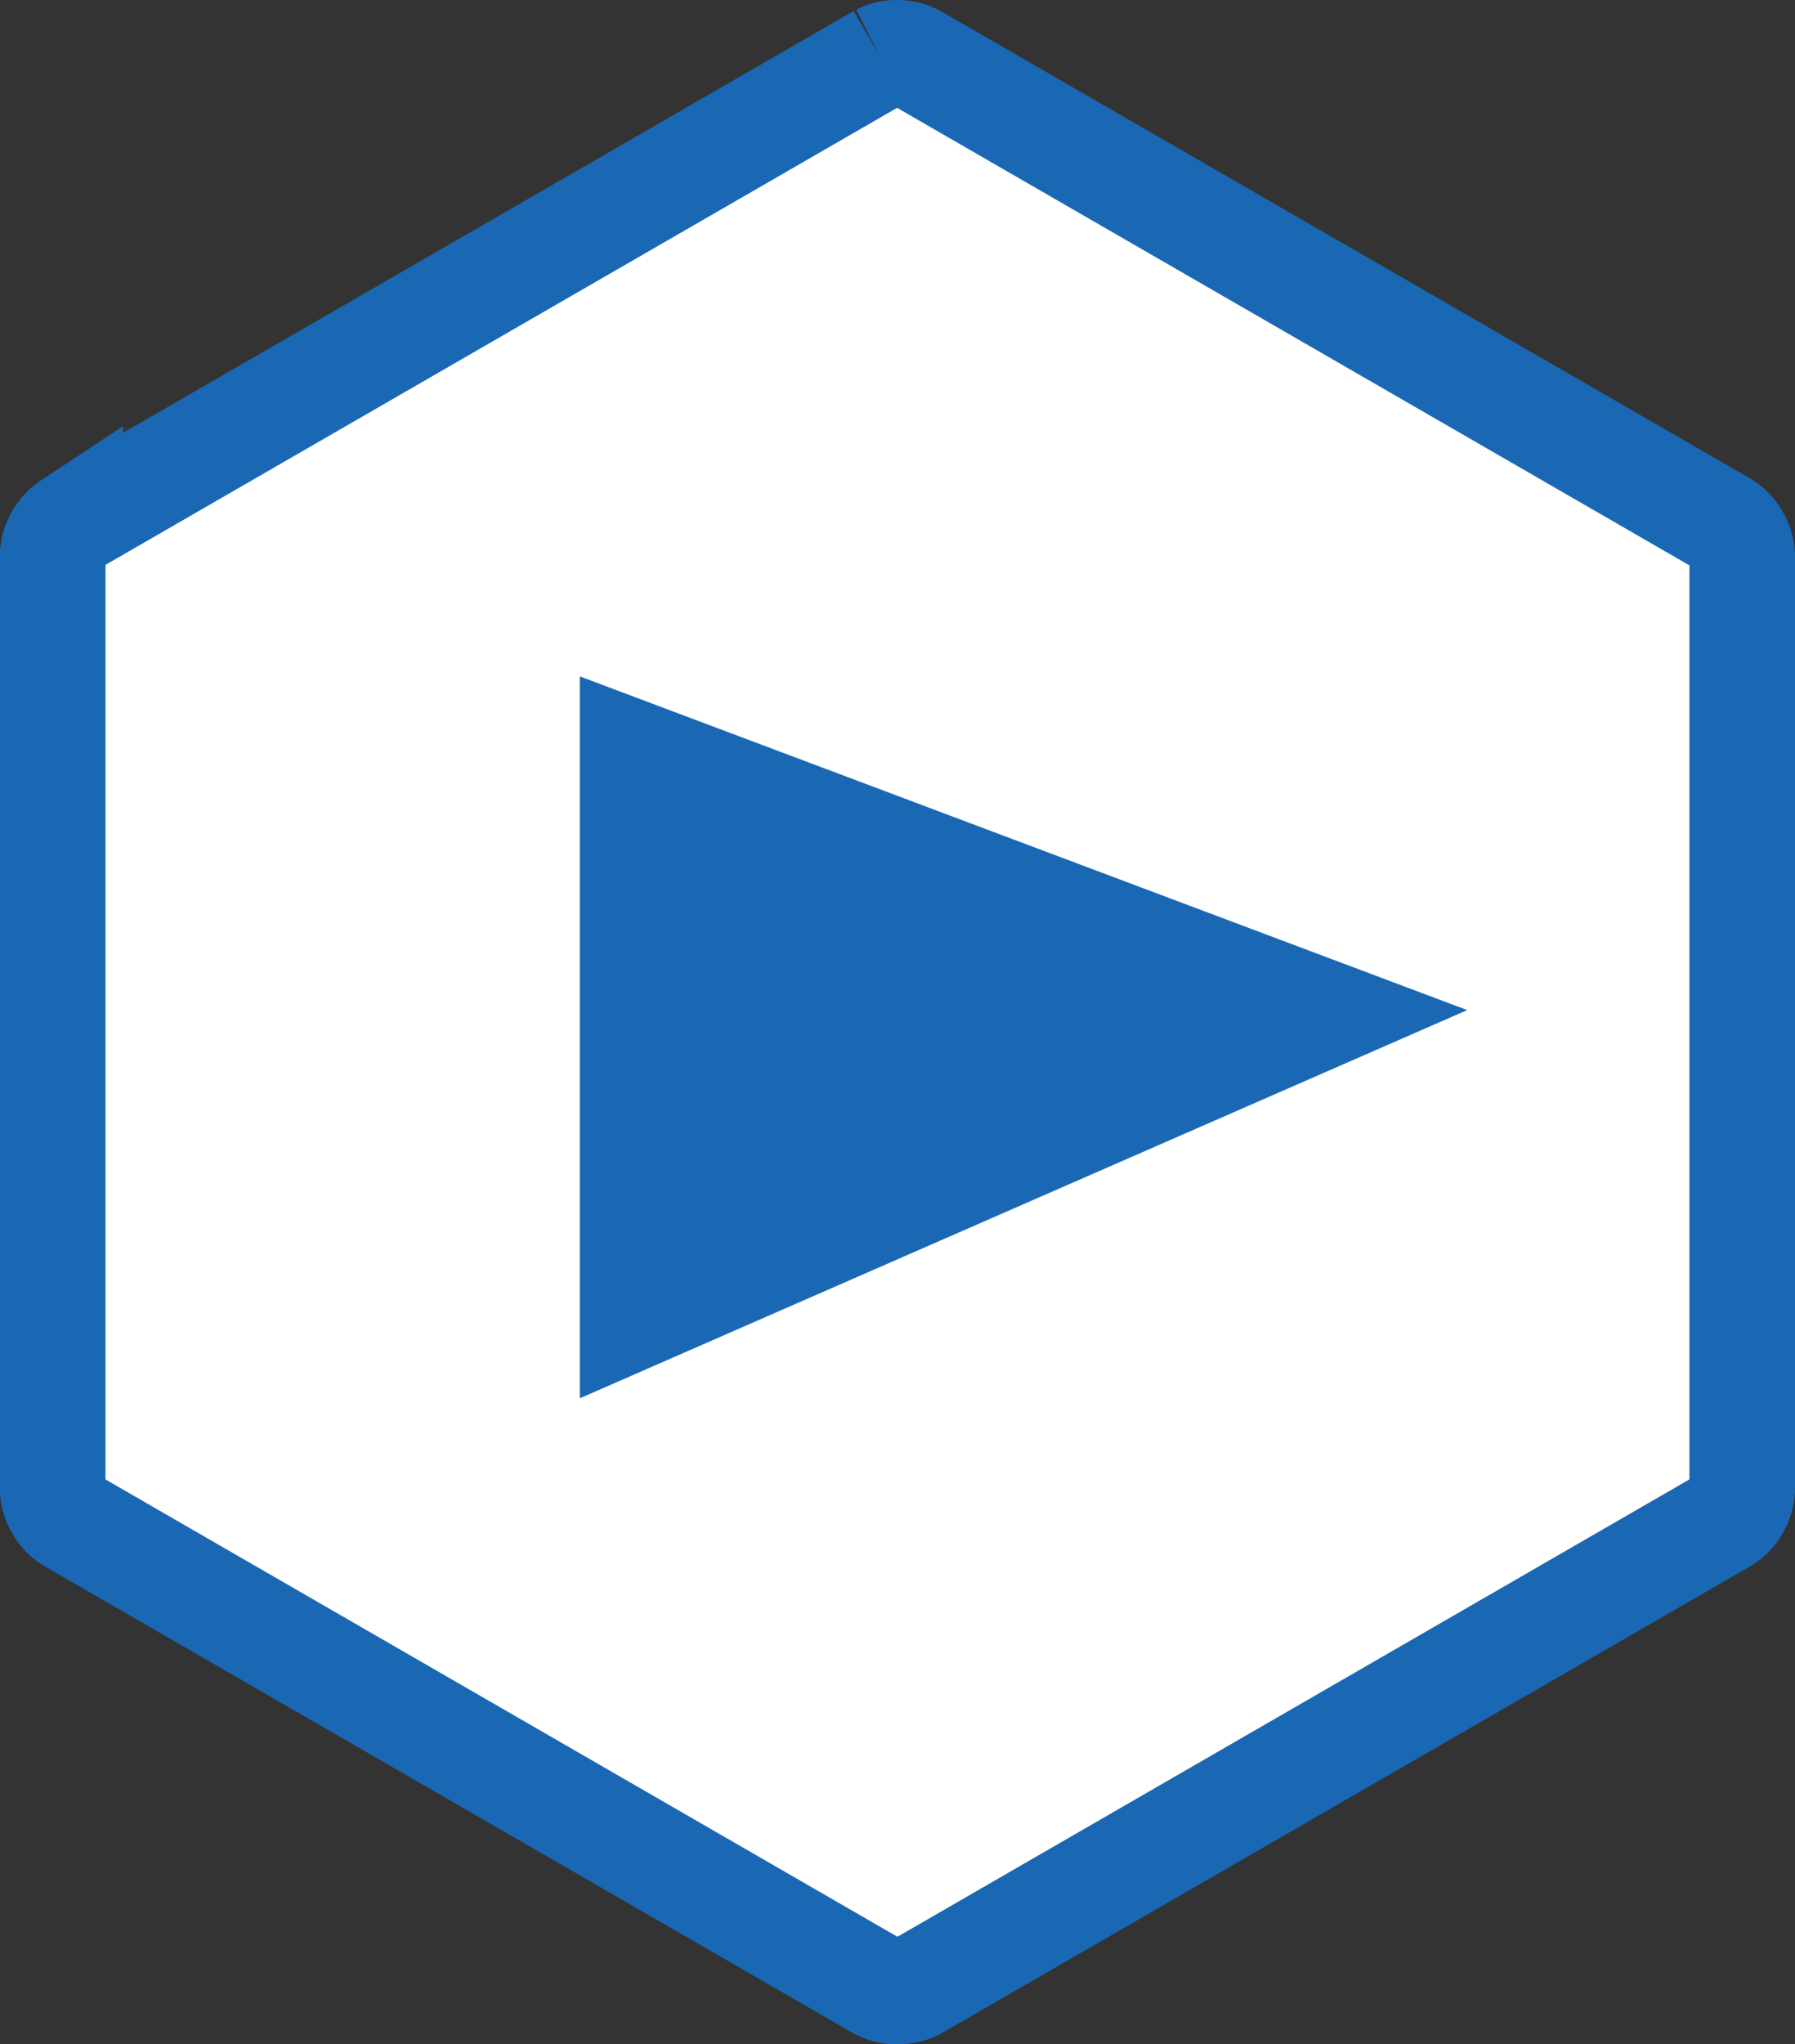
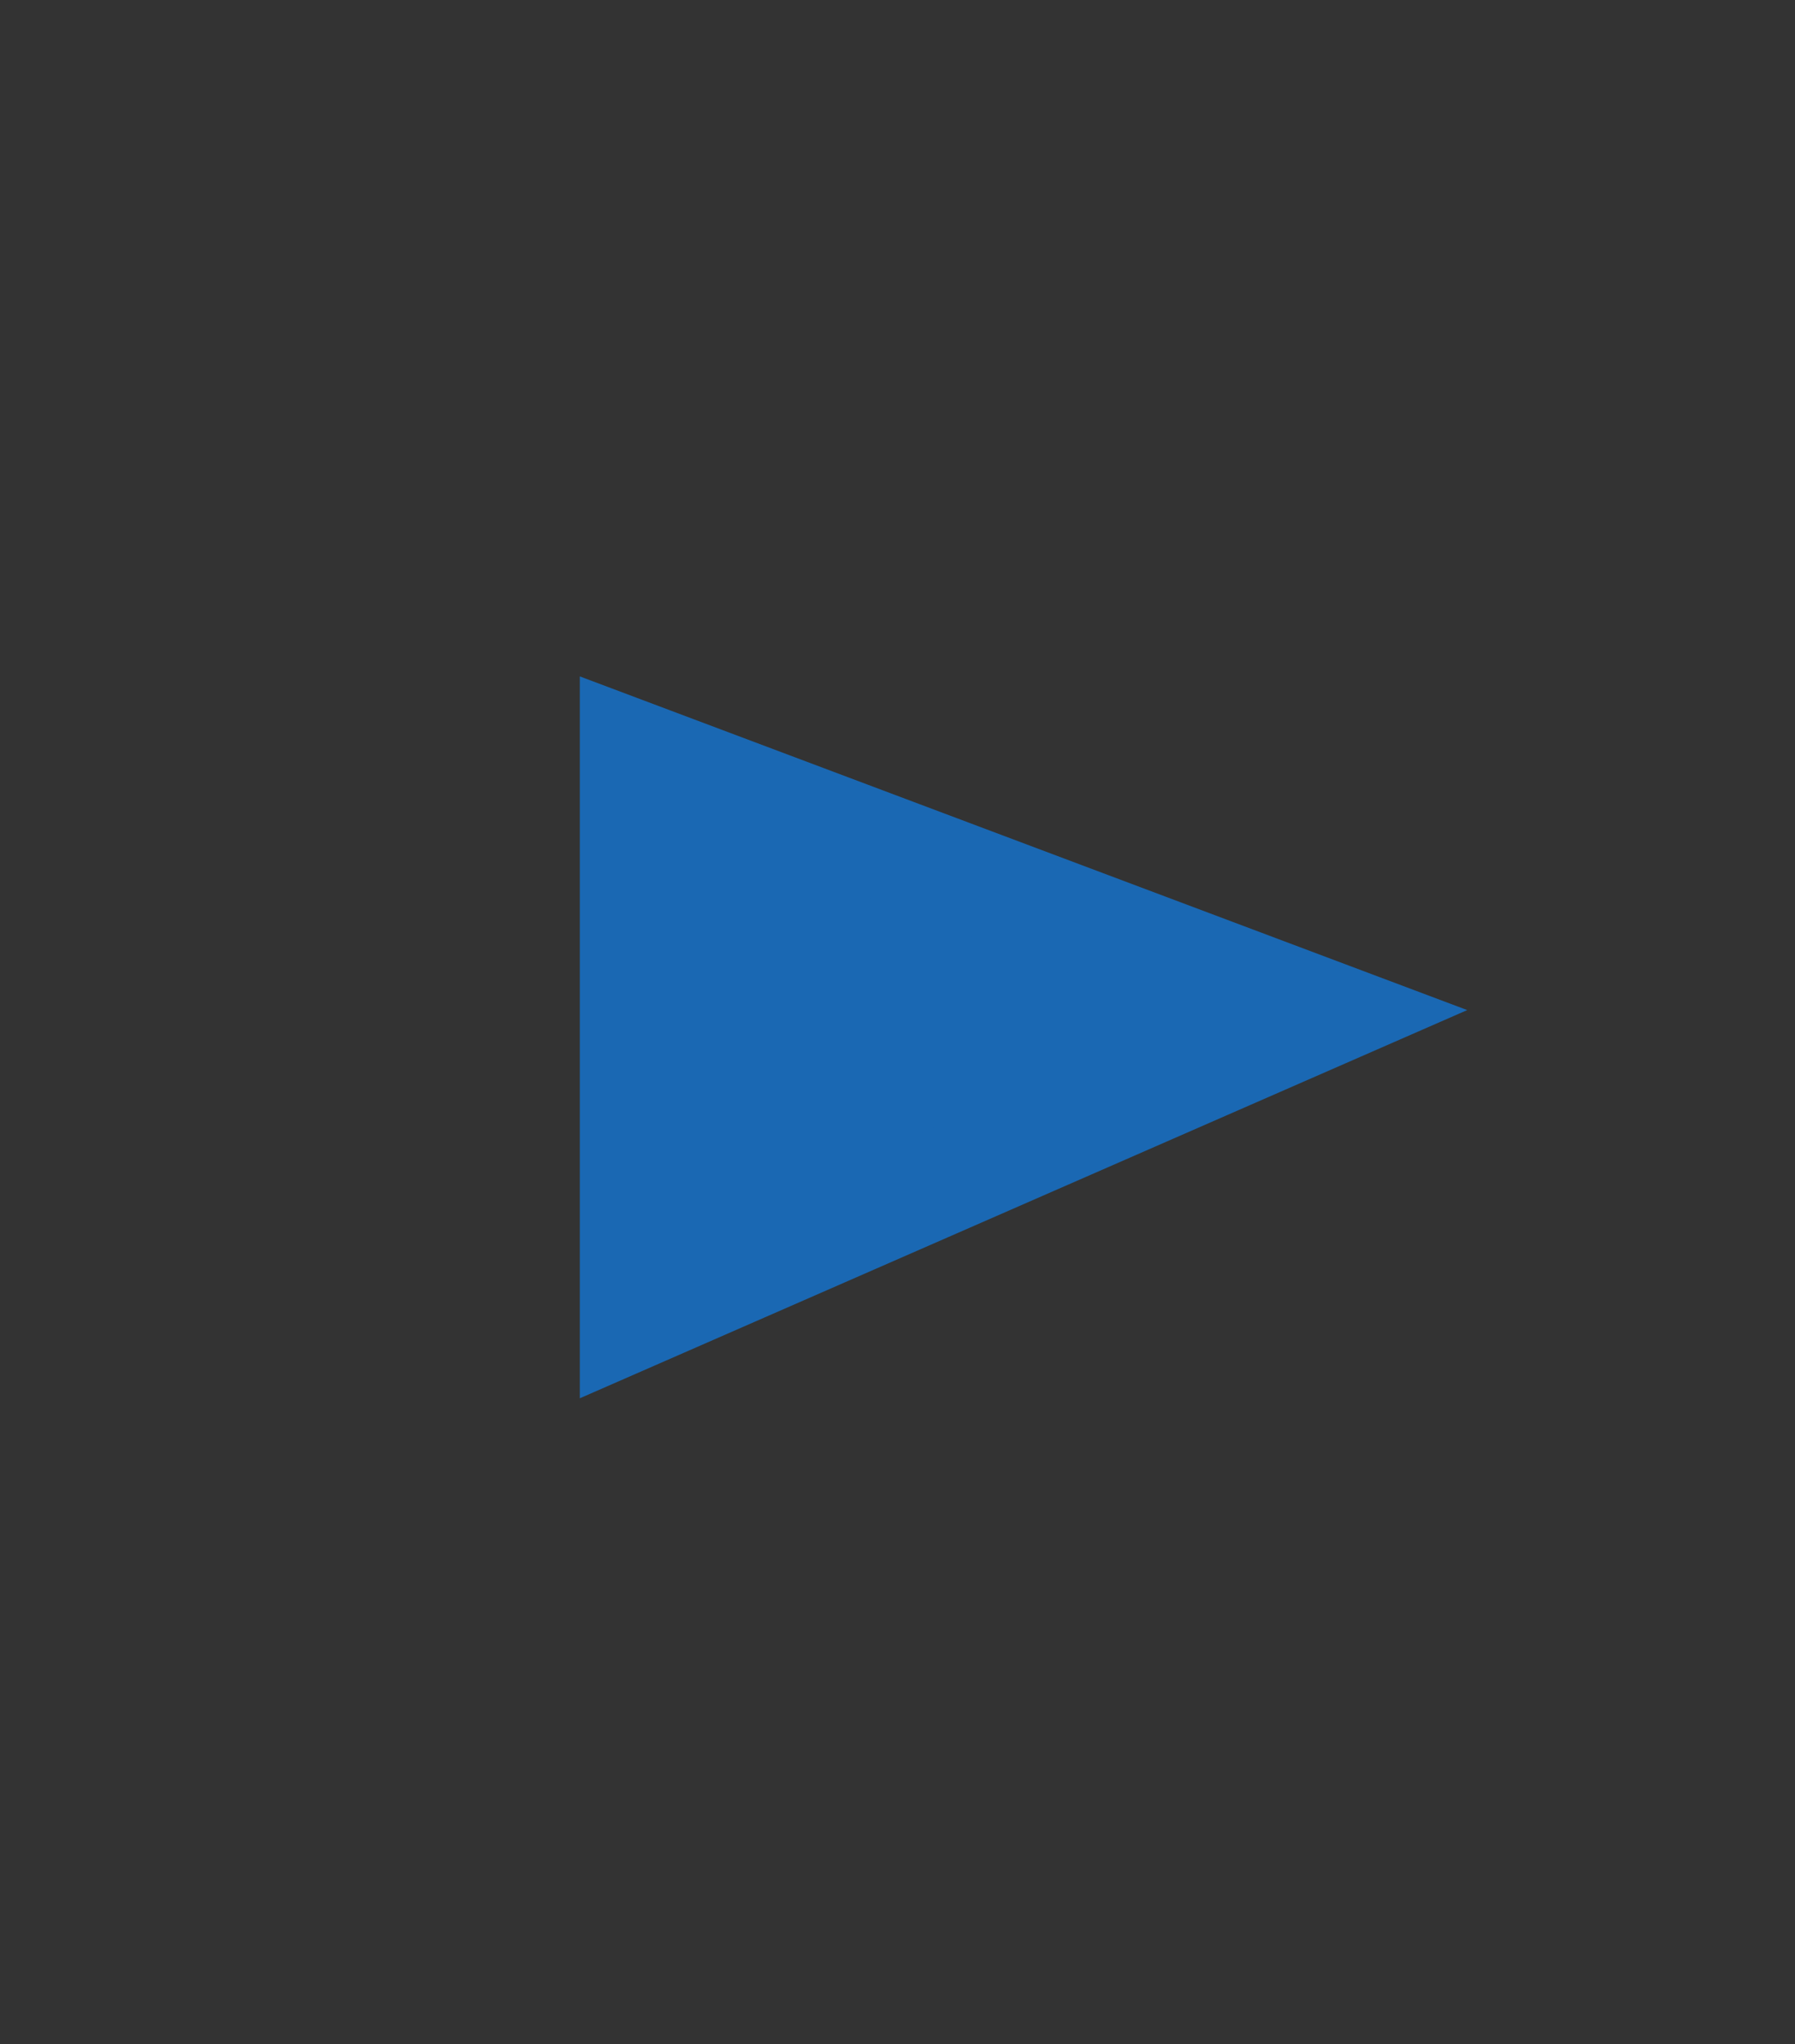
<svg xmlns="http://www.w3.org/2000/svg" width="16.999" height="19.355" viewBox="0 0 16.999 19.355">
  <rect x="0" y="0" width="16.999" height="19.355" fill="#333333" stroke="none" />
  <g id="コンポーネント_3_1" data-name="コンポーネント 3 – 1" transform="translate(0.5 0.5)">
    <g id="グループ_59" data-name="グループ 59" transform="translate(15.999 18.355) rotate(180)">
      <g id="グループ_47" data-name="グループ 47" transform="translate(0 0)">
        <g id="グループ_10" data-name="グループ 10" transform="translate(0 0)">
-           <path id="パス_52" data-name="パス 52" d="M8.165,18.318h0l7.668-4.426a.358.358,0,0,0,.116-.125A.353.353,0,0,0,16,13.6V4.751a.352.352,0,0,0-.05-.162.332.332,0,0,0-.116-.125L8.166.037a.39.39,0,0,0-.332,0L.166,4.464a.333.333,0,0,0-.115.124A.347.347,0,0,0,0,4.751V13.6a.349.349,0,0,0,.051.162.347.347,0,0,0,.115.125l7.667,4.426A.355.355,0,0,0,8,18.355a.345.345,0,0,0,.165-.037" transform="translate(0 0)" fill="#fff" stroke="#1a68b3" stroke-width="1" />
-         </g>
+           </g>
      </g>
    </g>
    <path id="パス_146" data-name="パス 146" d="M-39.854,952v5.348l6.576-2.876Z" transform="translate(45.345 -945.374)" fill="#1a68b3" stroke="#1a68b3" stroke-width="1" />
  </g>
</svg>